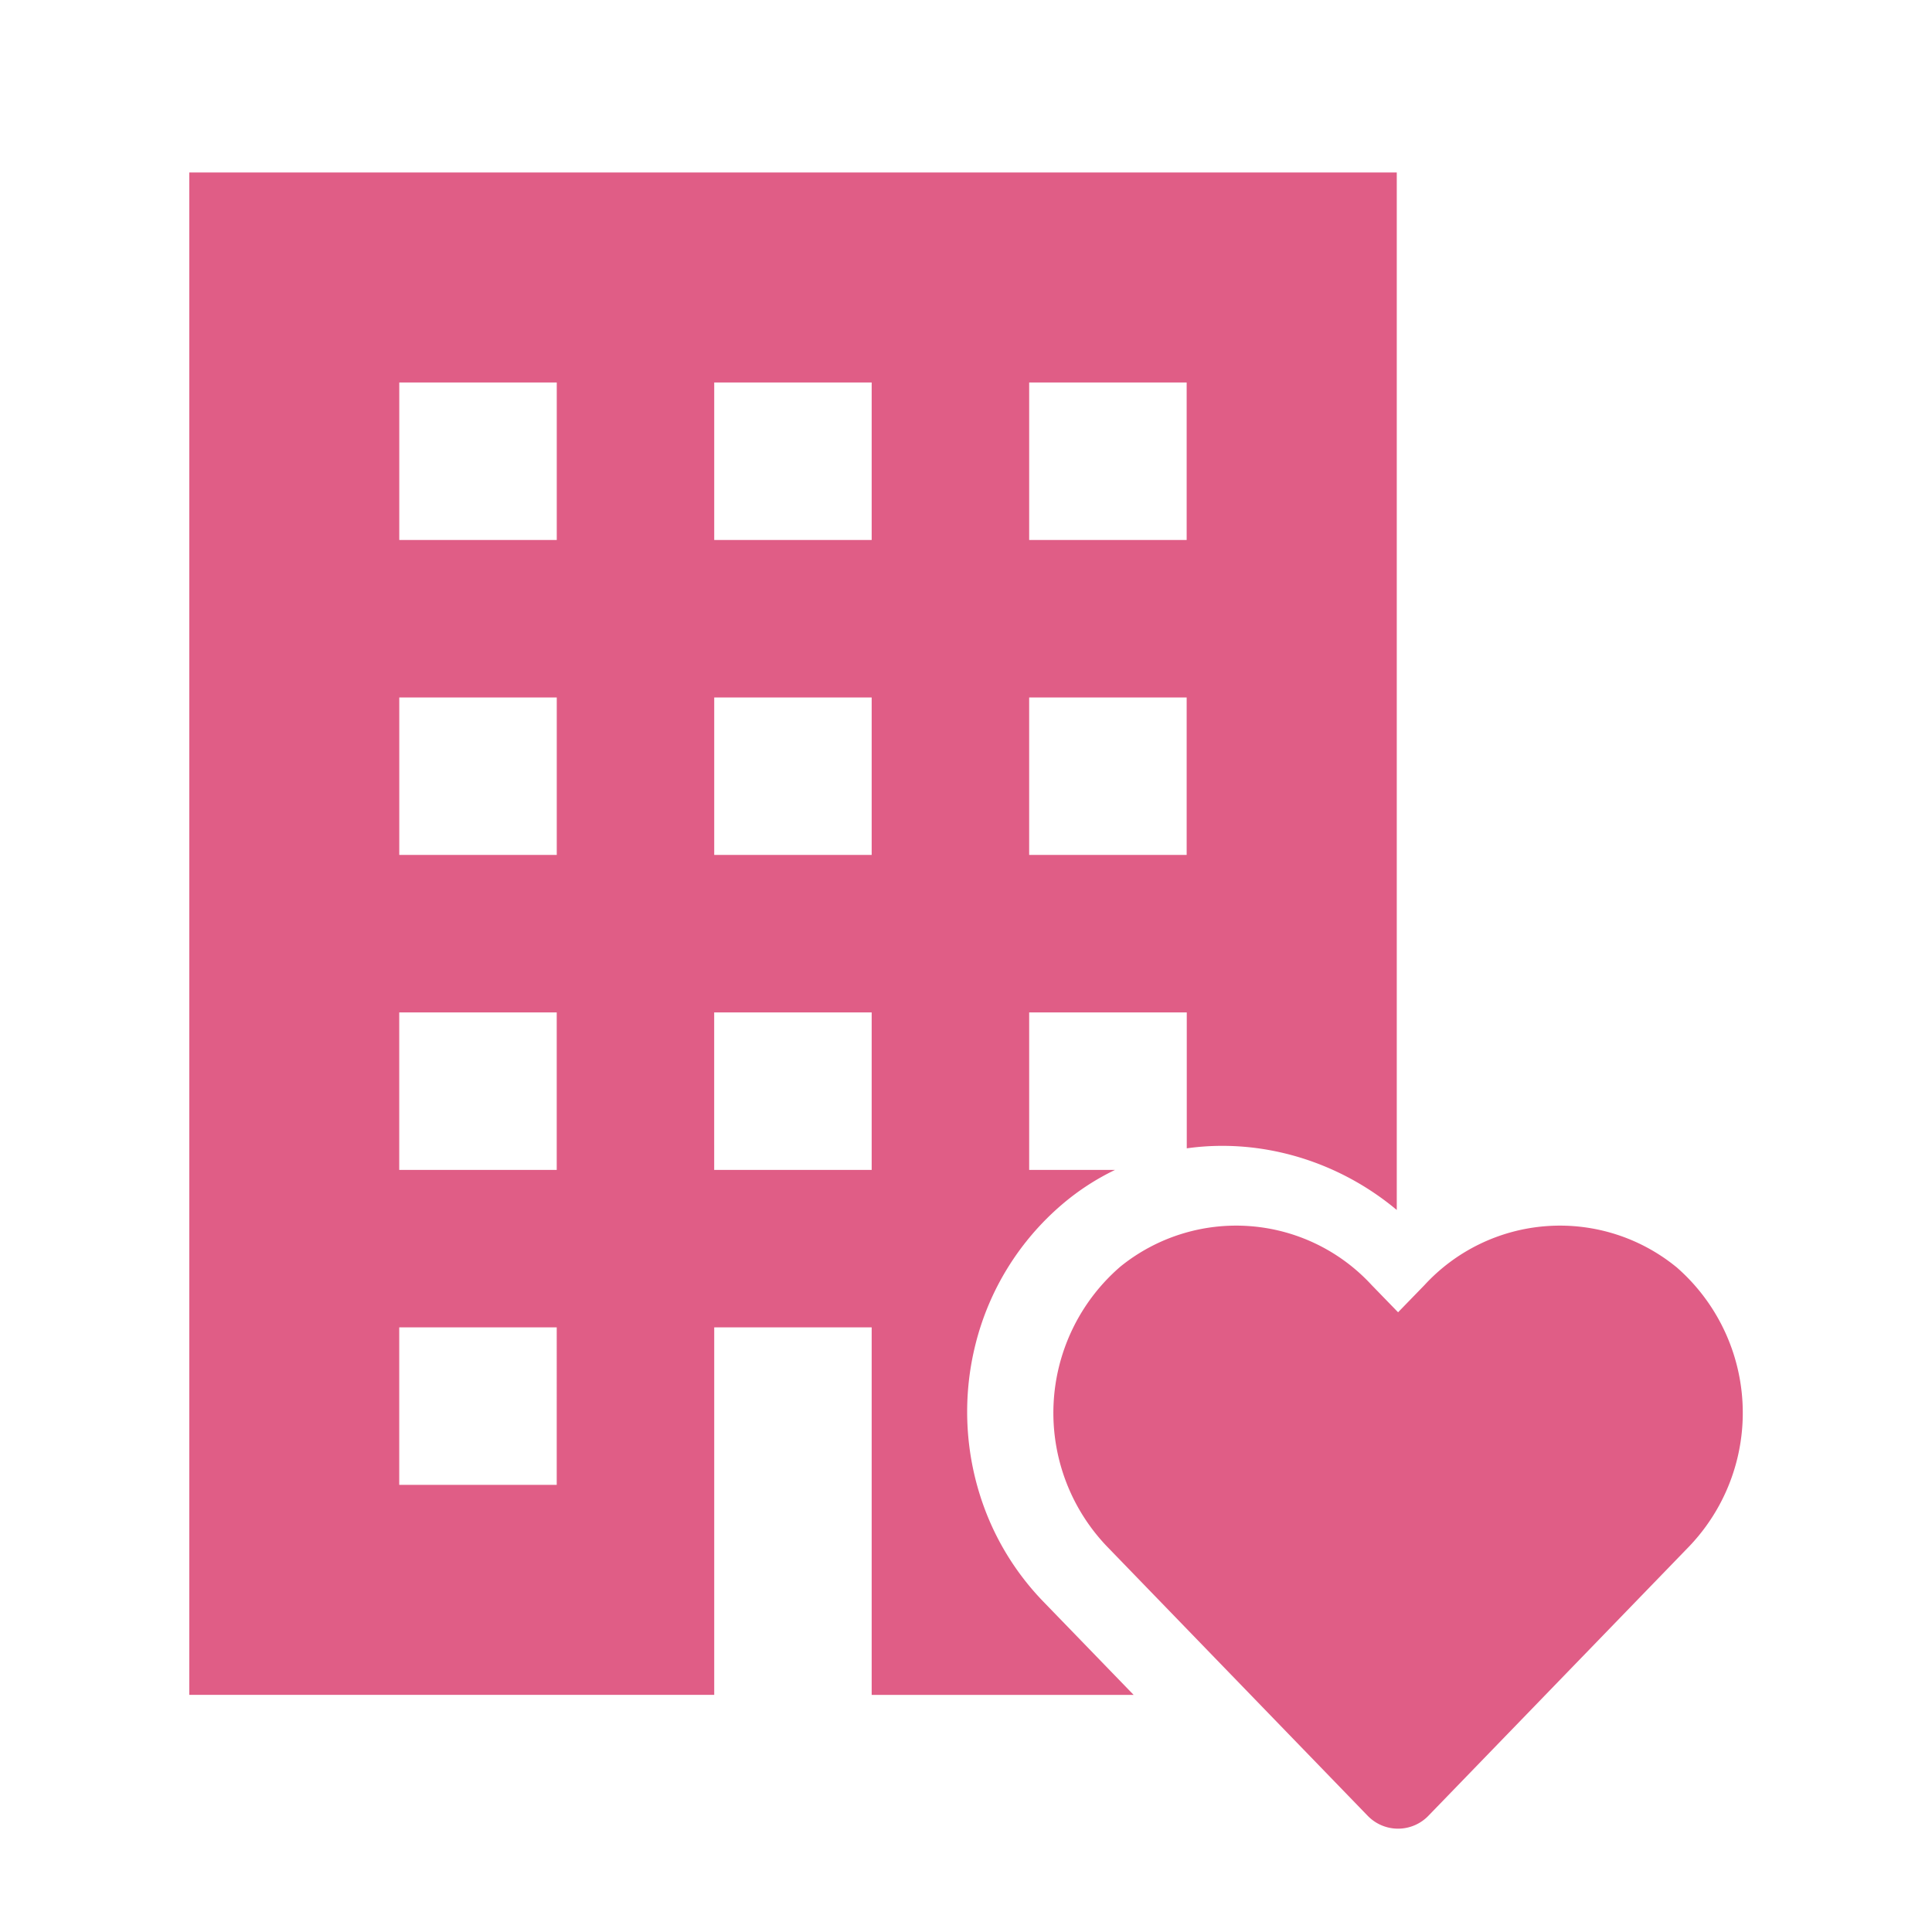
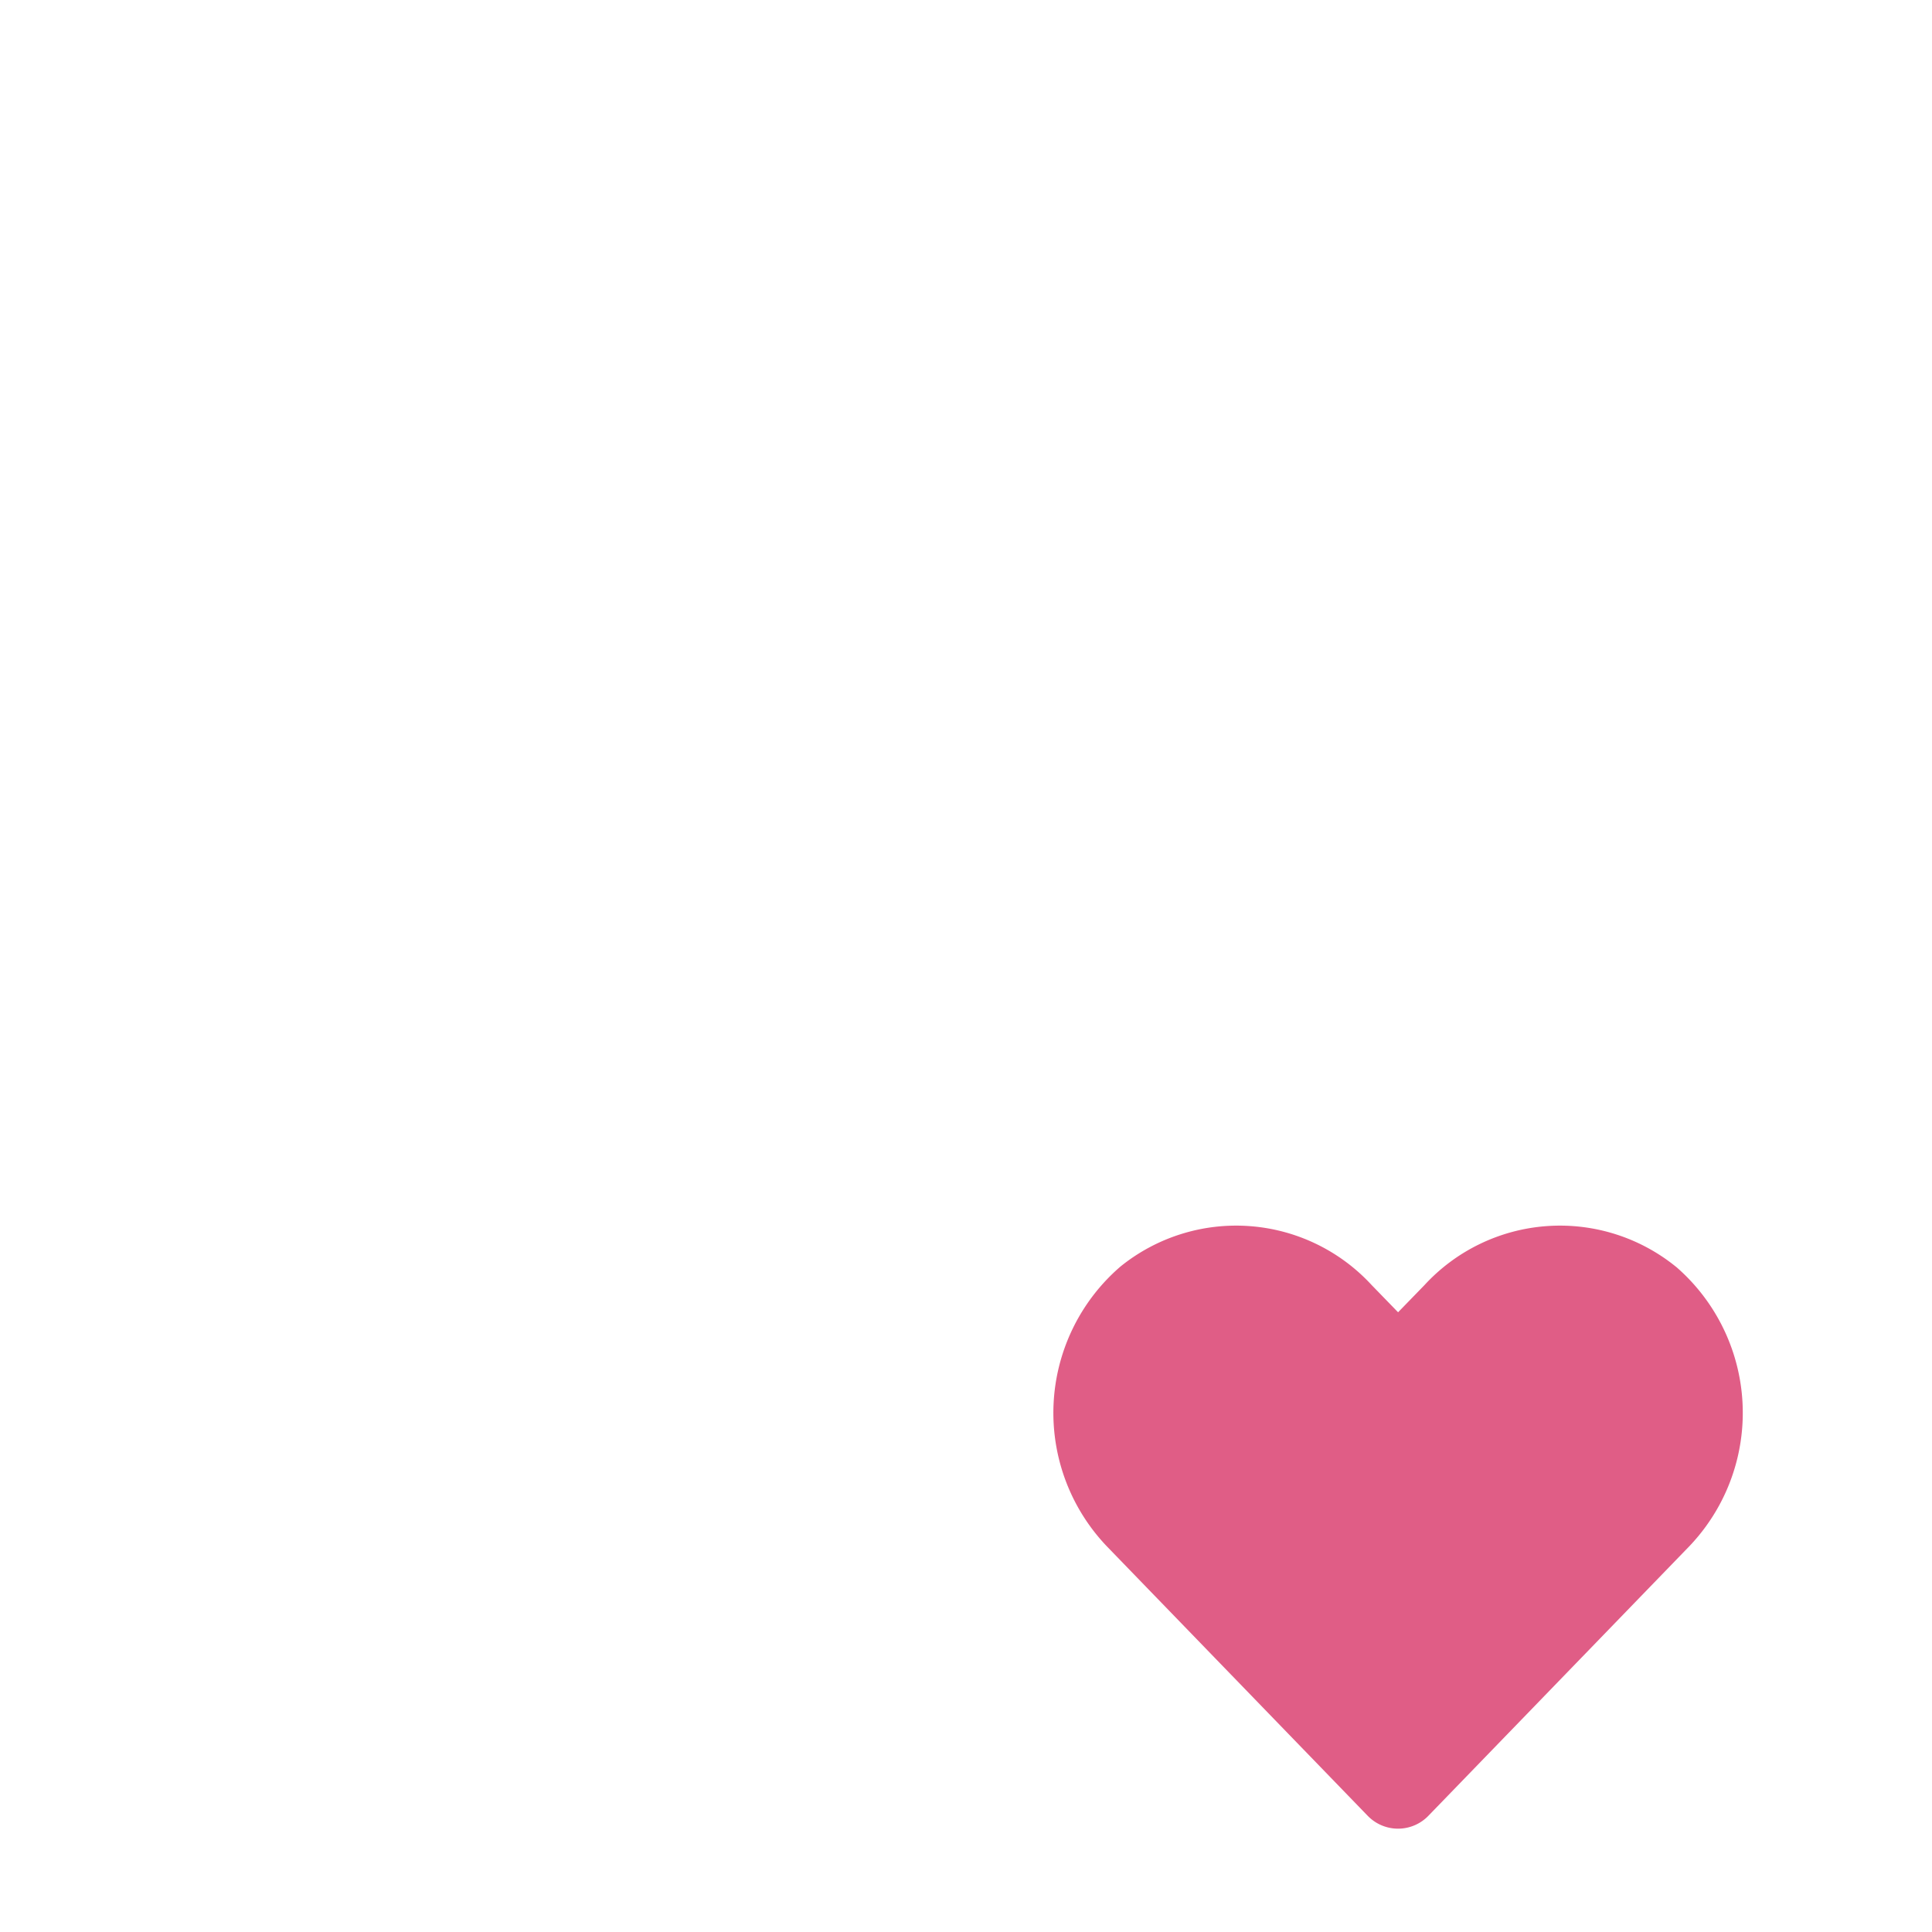
<svg xmlns="http://www.w3.org/2000/svg" width="56" height="56" viewBox="0 0 56 56">
  <g transform="translate(16250 6599)">
-     <rect width="56" height="56" transform="translate(-16250 -6599)" fill="#e05d86" opacity="0" />
    <g transform="translate(-256.514 3053)">
-       <path d="M15.216,44.126H0V0H35V30.072a8.028,8.028,0,0,0-2.4-1.385,7.88,7.88,0,0,0-1.312-.354,7.648,7.648,0,0,0-1.341-.12,7.408,7.408,0,0,0-1.034.072v-3.94H24.345V28.91h2.49a7.088,7.088,0,0,0-1.535,1,7.814,7.814,0,0,0-2.515,4.072,8.042,8.042,0,0,0,.245,4.683,7.787,7.787,0,0,0,1.722,2.755l2.621,2.707H19.78V33.475H15.216V44.126ZM6.086,33.475h0v4.565h4.565V33.475H6.086Zm9.129-9.129V28.91H19.78V24.345Zm-9.129,0h0V28.91h4.565V24.345H6.086Zm18.259-9.129h0V19.78H28.91V15.216H24.345Zm-9.129,0V19.78H19.78V15.216Zm-9.129,0h0V19.78h4.565V15.216H6.086ZM24.345,6.086h0v4.565H28.91V6.086H24.345Zm-9.129,0v4.565H19.78V6.086Zm-9.129,0h0v4.565h4.565V6.086H6.086Z" transform="translate(-15988 -9647)" fill="#e05d86" />
-       <path d="M18.039,3.443a5.336,5.336,0,0,0-7.281.531l-.769.792L9.22,3.974a5.336,5.336,0,0,0-7.281-.531,5.6,5.6,0,0,0-.386,8.113l7.551,7.8a1.223,1.223,0,0,0,1.768,0l7.551-7.8a5.6,5.6,0,0,0-.382-8.113Z" transform="translate(-15962.951 -9618.729)" fill="#e05d86" />
+       <path d="M18.039,3.443a5.336,5.336,0,0,0-7.281.531l-.769.792L9.22,3.974a5.336,5.336,0,0,0-7.281-.531,5.6,5.6,0,0,0-.386,8.113l7.551,7.8a1.223,1.223,0,0,0,1.768,0l7.551-7.8a5.6,5.6,0,0,0-.382-8.113" transform="translate(-15962.951 -9618.729)" fill="#e05d86" />
    </g>
  </g>
</svg>